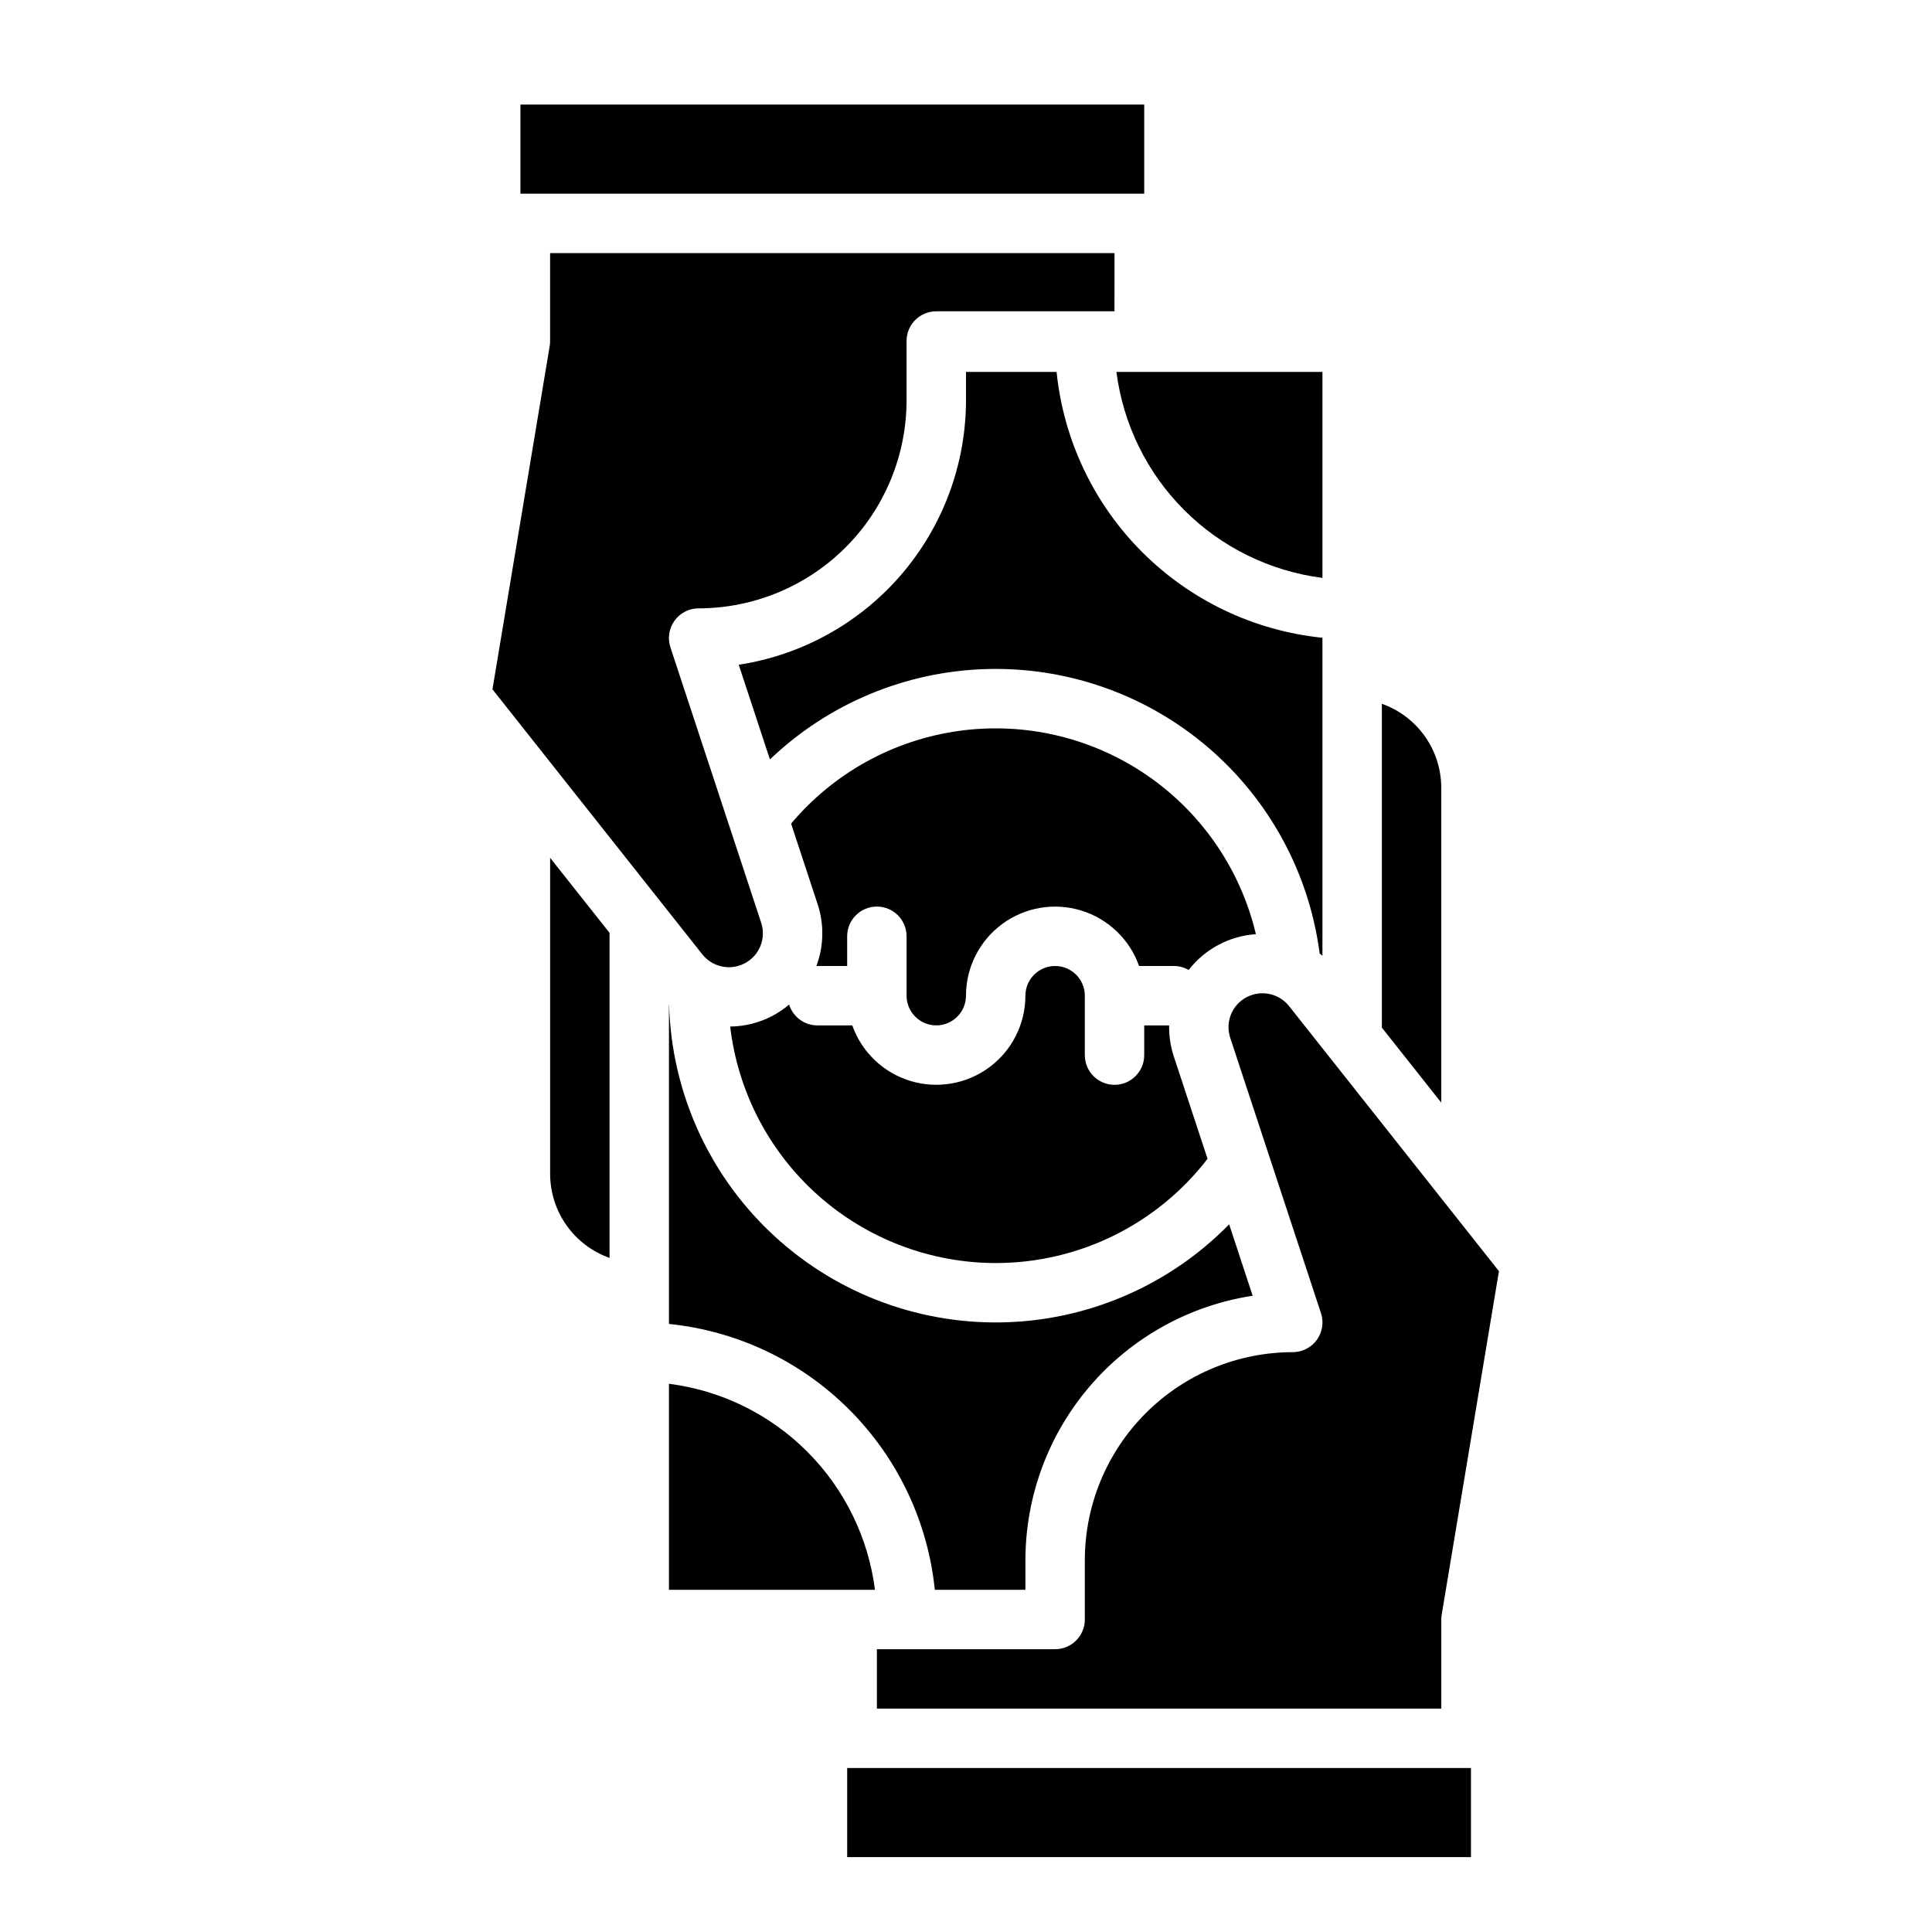
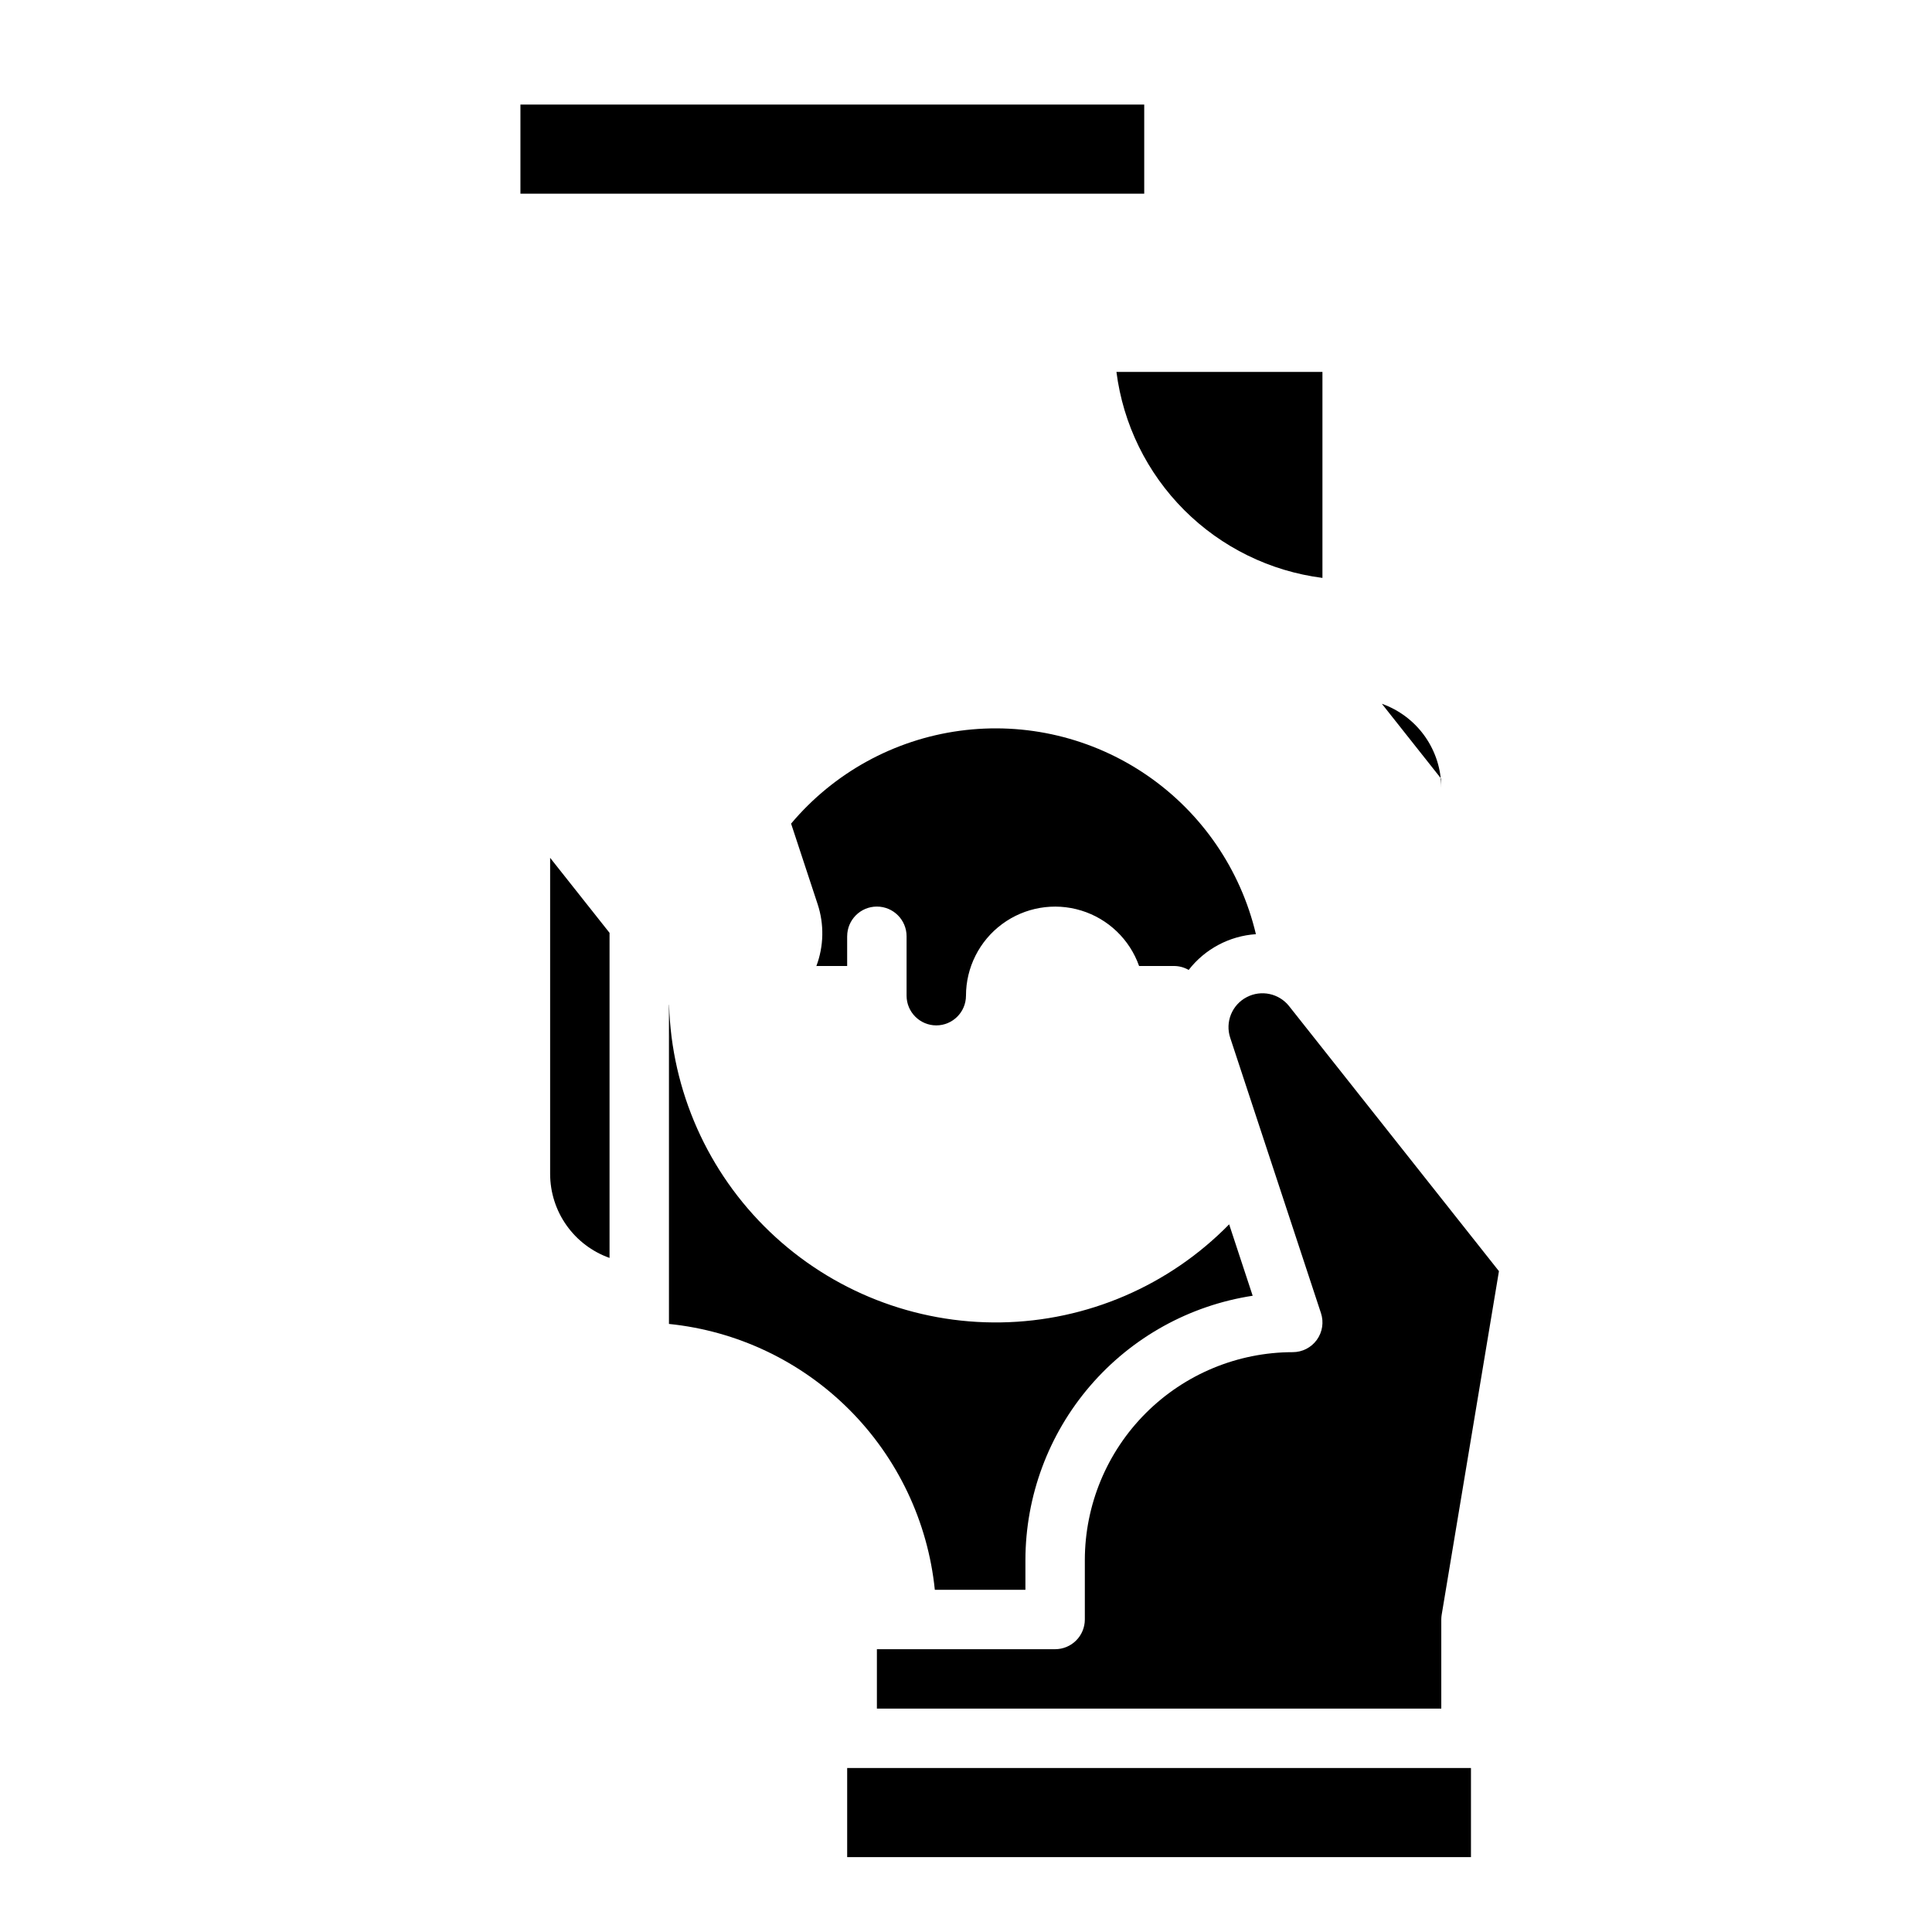
<svg xmlns="http://www.w3.org/2000/svg" fill="#000000" width="800px" height="800px" version="1.1" viewBox="144 144 512 512">
  <g>
    <path d="m494.46 297.15v-54.594h-54.594c1.77 13.859 8.09 26.742 17.969 36.625 9.883 9.879 22.766 16.199 36.625 17.969z" />
-     <path d="m321.28 510.71v54.598h54.594c-1.766-13.863-8.086-26.746-17.969-36.625-9.879-9.883-22.762-16.203-36.625-17.973z" />
-     <path d="m407.87 478.72c21.988 0.008 42.73-10.199 56.141-27.625l-8.941-27.129c-0.871-2.652-1.293-5.43-1.238-8.223h-6.602v7.871c0 4.348-3.523 7.875-7.871 7.875s-7.871-3.527-7.871-7.875v-15.742c0-4.348-3.527-7.871-7.875-7.871-4.348 0-7.871 3.523-7.871 7.871-0.004 7.484-3.555 14.527-9.574 18.977-6.019 4.453-13.793 5.785-20.949 3.598-7.16-2.191-12.855-7.644-15.355-14.703h-9.227c-3.441 0-6.484-2.234-7.512-5.523-1.398 1.184-2.922 2.211-4.543 3.059-3.422 1.777-7.215 2.727-11.074 2.769 2.027 17.25 10.305 33.156 23.273 44.707 12.969 11.551 29.723 17.941 47.09 17.965z" />
-     <path d="m494.46 397.29v-84.277c-18.055-1.84-34.926-9.855-47.762-22.691-12.836-12.832-20.852-29.703-22.691-47.762h-24.008v7.551-0.004c-0.023 16.945-6.109 33.324-17.152 46.172-11.047 12.848-26.328 21.32-43.074 23.883l8.266 25.094c15.504-14.816 35.961-23.352 57.398-23.949 21.441-0.602 42.34 6.777 58.648 20.707 16.312 13.926 26.871 33.41 29.641 54.68 0.246 0.195 0.492 0.395 0.734 0.598z" />
    <path d="m392.12 415.74c4.348-0.004 7.867-3.527 7.875-7.871 0-7.488 3.555-14.527 9.574-18.98 6.019-4.449 13.789-5.785 20.949-3.594 7.16 2.191 12.855 7.644 15.352 14.703h9.227c1.375 0 2.723 0.359 3.914 1.047 4.312-5.559 10.797-9.008 17.816-9.48-4.055-17.125-14.336-32.129-28.84-42.09-14.508-9.965-32.199-14.172-49.641-11.809-17.438 2.363-33.371 11.133-44.699 24.602l7.023 21.312c1.773 5.352 1.66 11.152-0.324 16.434 0.098 0 0.195-0.016 0.289-0.016h7.871v-7.871h0.004c0-4.348 3.523-7.875 7.871-7.875 4.348 0 7.871 3.527 7.871 7.875v15.742c0.008 4.344 3.523 7.863 7.867 7.871z" />
    <path d="m289.79 455.1c0.008 4.883 1.523 9.645 4.344 13.629 2.816 3.984 6.801 7 11.402 8.633v-86.145l-15.746-19.883z" />
    <path d="m321.28 410.27v84.586c18.059 1.84 34.93 9.855 47.766 22.691 12.836 12.836 20.848 29.707 22.691 47.766h24.008v-7.875c0.023-16.941 6.106-33.32 17.152-46.168 11.047-12.848 26.324-21.32 43.074-23.883l-6.234-18.922v-0.004c-15.945 16.281-37.668 25.621-60.453 25.988-22.785 0.371-44.801-8.254-61.266-24.008-16.469-15.754-26.062-37.363-26.703-60.141z" />
-     <path d="m341.32 399.31c3.926-2.023 5.789-6.606 4.394-10.797l-24.047-72.965c-0.789-2.398-0.379-5.031 1.102-7.074 1.48-2.047 3.852-3.258 6.375-3.258 14.613-0.016 28.617-5.828 38.949-16.156 10.328-10.332 16.141-24.34 16.156-38.949v-15.742c0-4.348 3.523-7.871 7.871-7.871h47.23l0.004-15.426h-149.57v23.293c0 0.434-0.035 0.867-0.105 1.293l-15.172 91.02 55.609 70.23c2.68 3.379 7.375 4.387 11.203 2.402z" />
    <path d="m281.92 171.71h165.31v23.617h-165.31z" />
    <path d="m368.51 612.54h165.31v23.617h-165.31z" />
-     <path d="m525.95 352.77c-0.004-4.883-1.52-9.641-4.34-13.629-2.82-3.984-6.801-7-11.402-8.633v85.824l15.742 19.883z" />
+     <path d="m525.95 352.77c-0.004-4.883-1.52-9.641-4.34-13.629-2.82-3.984-6.801-7-11.402-8.633l15.742 19.883z" />
    <path d="m474.42 408.24c-3.926 2.023-5.793 6.609-4.394 10.801l24.047 72.965c0.789 2.398 0.379 5.027-1.102 7.074s-3.852 3.258-6.379 3.258c-14.609 0.016-28.613 5.824-38.945 16.156-10.332 10.332-16.141 24.336-16.156 38.945v15.746c0 2.086-0.832 4.09-2.309 5.566-1.477 1.477-3.477 2.305-5.566 2.305h-47.23v15.742l149.57 0.004v-23.617c0-0.434 0.039-0.867 0.109-1.293l15.172-91.02-55.609-70.23v-0.004c-2.68-3.375-7.375-4.383-11.203-2.398z" />
  </g>
</svg>